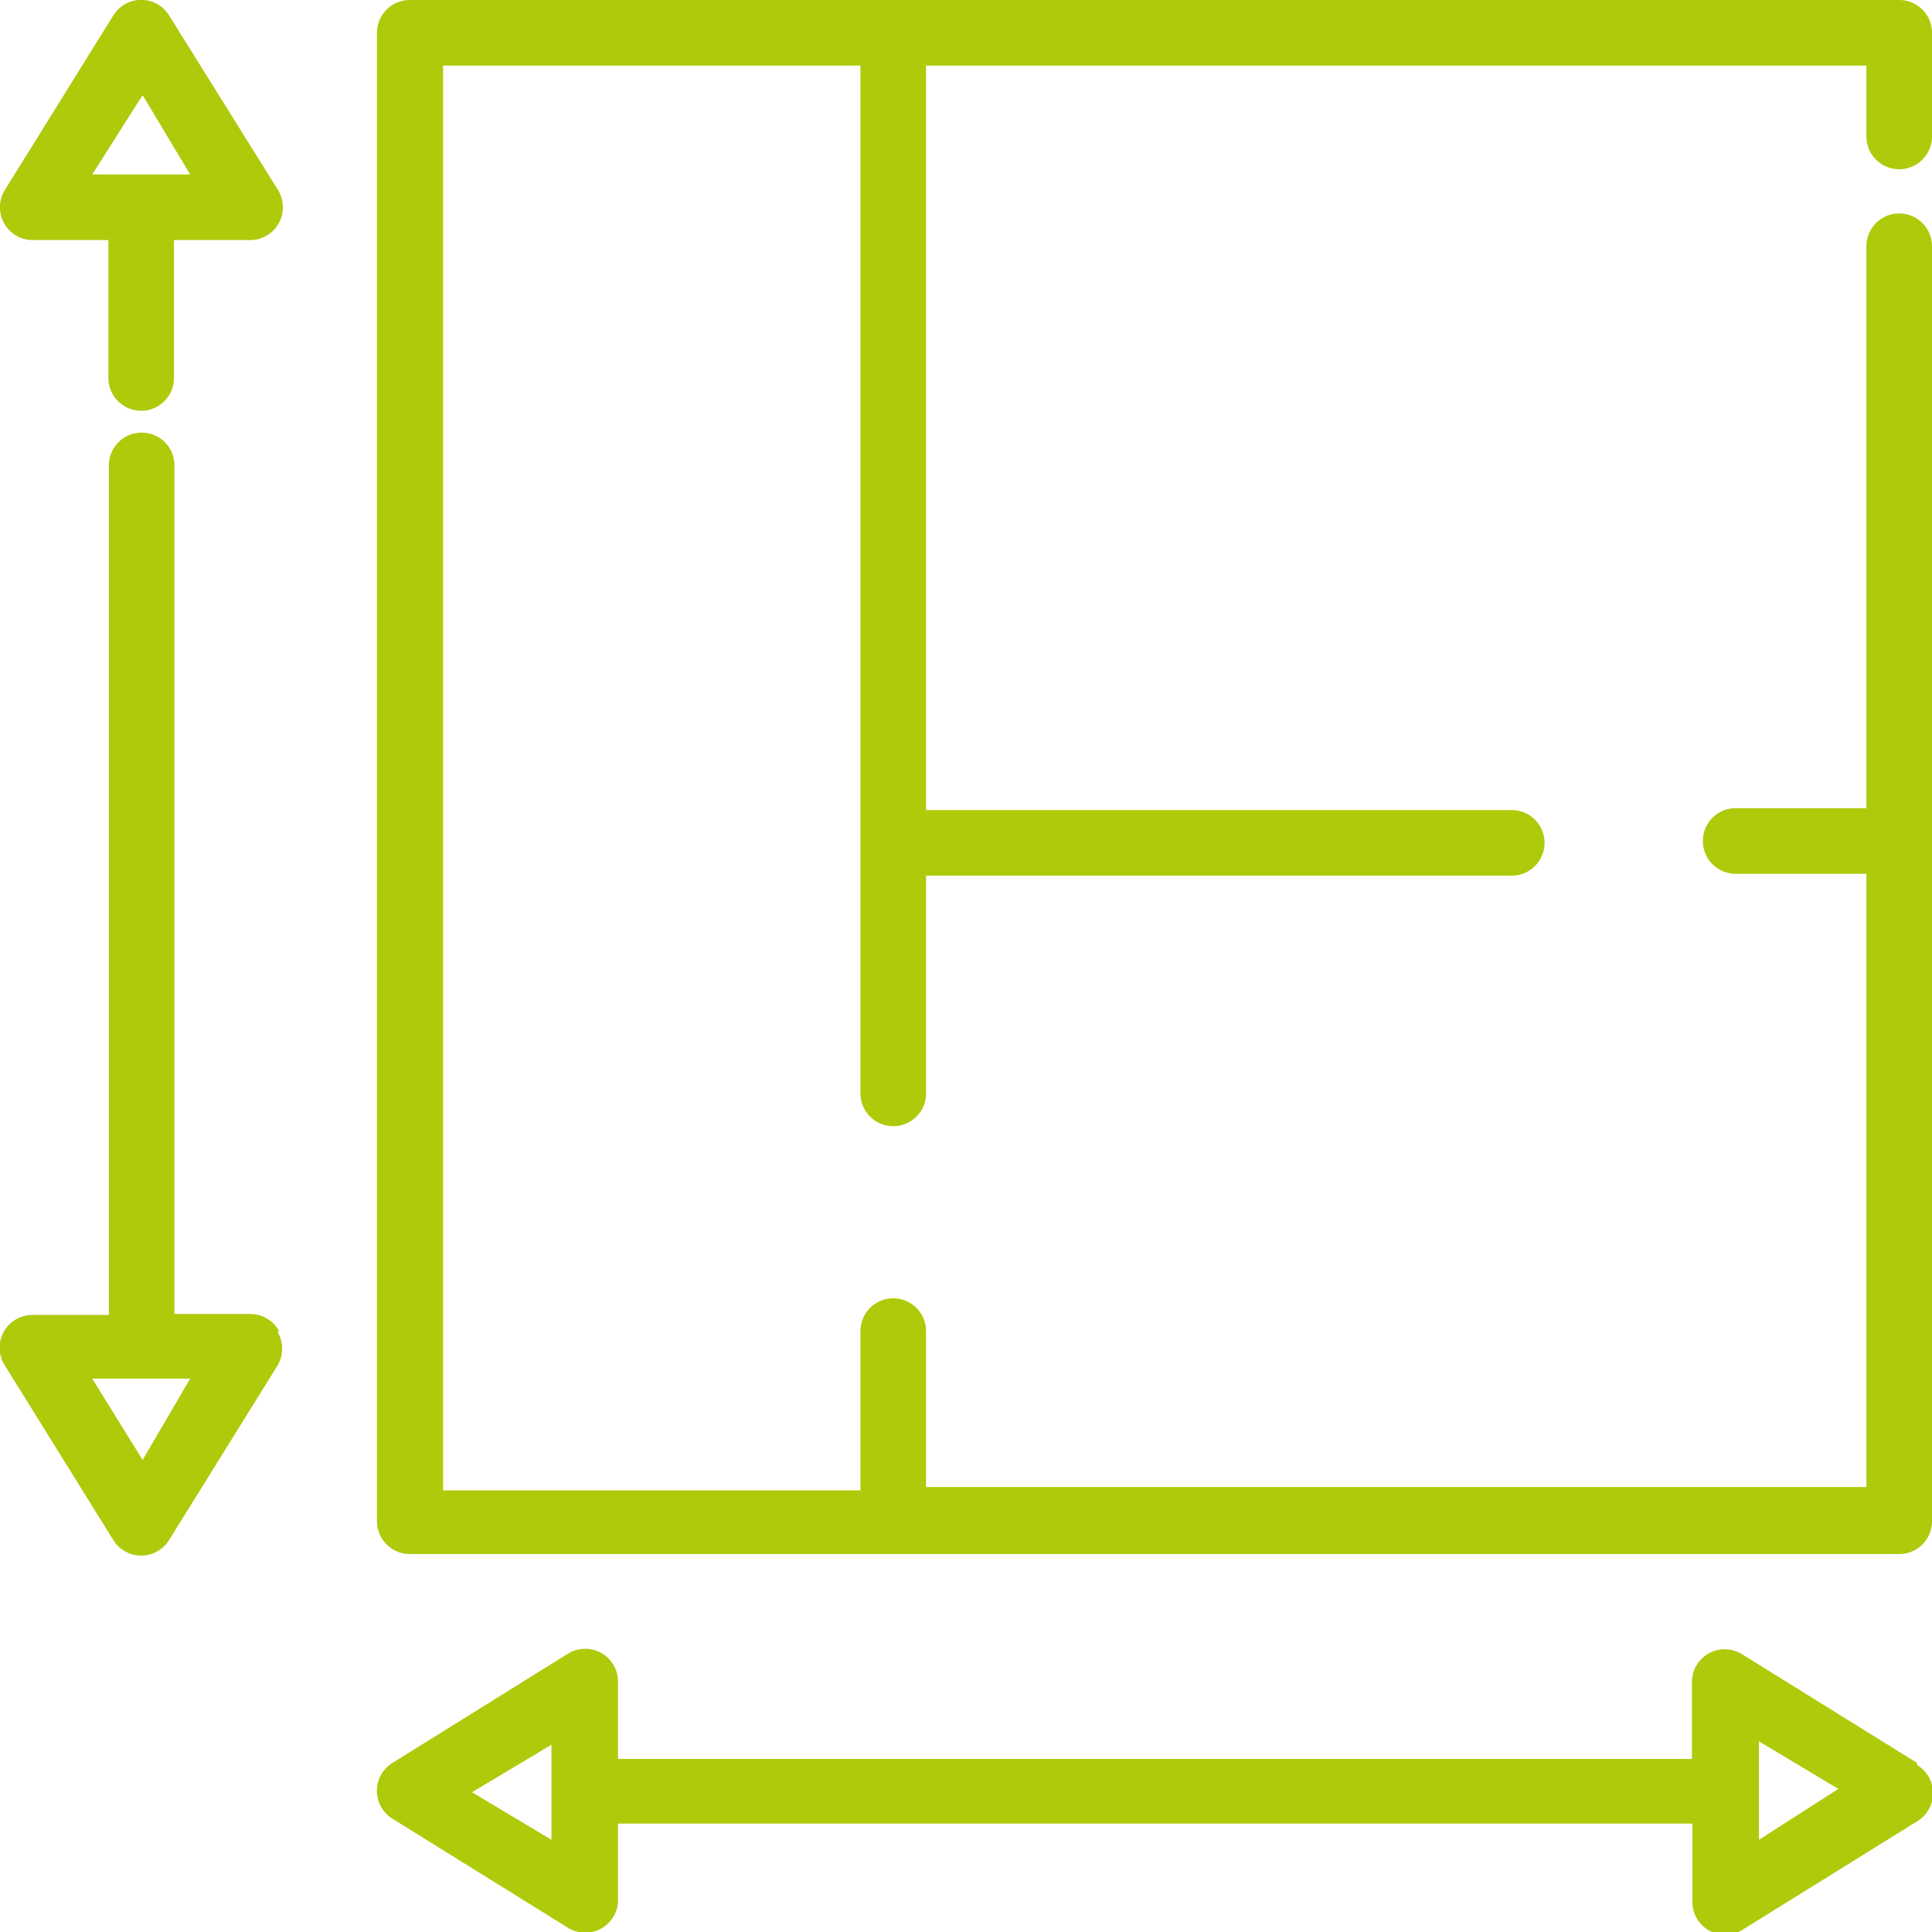
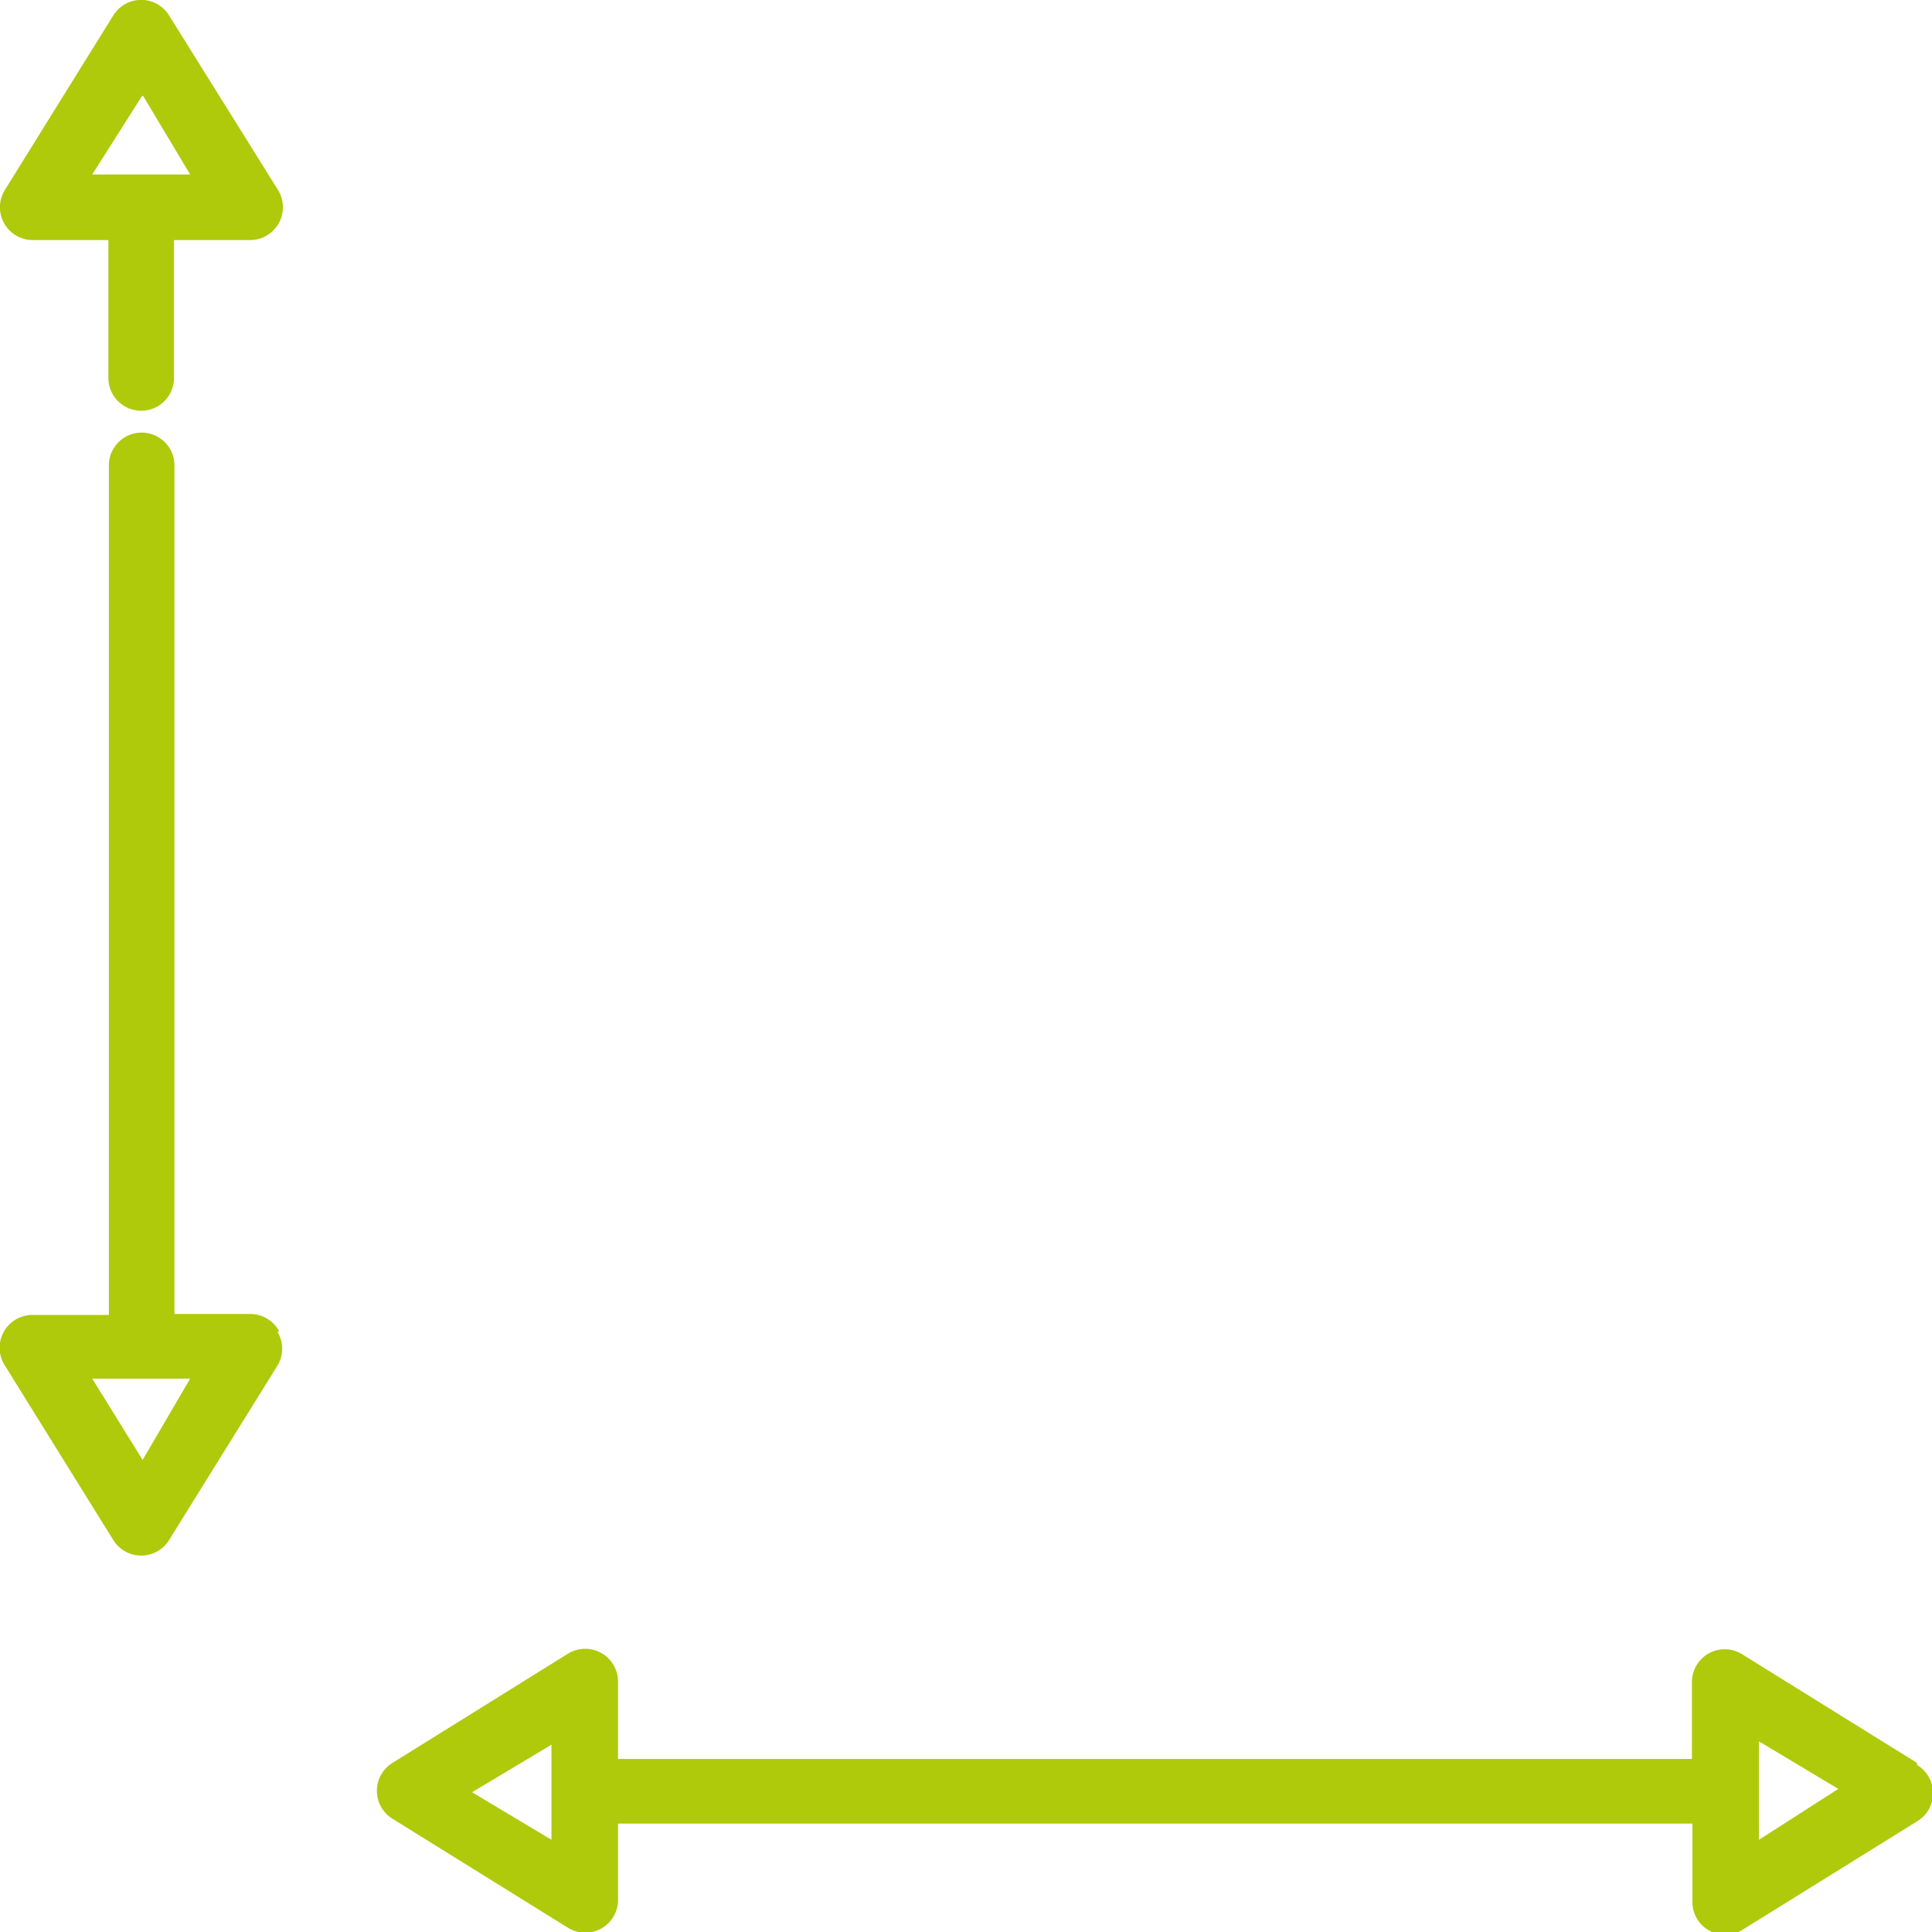
<svg xmlns="http://www.w3.org/2000/svg" viewBox="0 0 40.64 40.64">
  <title>plan</title>
  <g id="Ebene_2" data-name="Ebene 2">
    <g id="Ebene_1-2" data-name="Ebene 1">
-       <path d="M39.95,3.56a.69.69,0,0,0,.69-.69V.69A.69.69,0,0,0,39.95,0H8.62a.69.69,0,0,0-.69.69V32a.69.69,0,0,0,.69.69H39.95a.69.69,0,0,0,.69-.69V5.18a.69.69,0,1,0-1.38,0V17H36.51a.69.69,0,0,0,0,1.38h2.75v12.9H19.48V28a.69.69,0,1,0-1.38,0v3.35H9.32V1.38h8.78V23a.69.69,0,0,0,1.38,0V18.42H31.8a.69.69,0,0,0,0-1.38H19.48V1.38H39.26V2.87a.69.69,0,0,0,.69.69Zm0,0" style="fill:#afca0b" />
      <path d="M5.85,4,3.56.33a.69.69,0,0,0-1.18,0L.1,4A.69.69,0,0,0,.69,5.05H2.28V7.95a.69.69,0,1,0,1.38,0V5.05H5.26A.69.69,0,0,0,5.85,4ZM1.94,3.67,3,2,4,3.67Zm0,0" style="fill:#afca0b" />
      <path d="M5.87,28a.69.69,0,0,0-.61-.36H3.67V9.79a.69.69,0,0,0-1.38,0V27.66H.69A.69.69,0,0,0,.1,28.72l2.28,3.67a.69.69,0,0,0,1.18,0l2.28-3.67a.69.69,0,0,0,0-.7ZM3,30.71,1.94,29H4Zm0,0" style="fill:#afca0b" />
      <path d="M40.32,37.08l-3.67-2.28a.69.69,0,0,0-1.06.59V37H13V35.38a.69.69,0,0,0-1.06-.59L8.26,37.08a.69.69,0,0,0,0,1.18l3.67,2.28A.69.69,0,0,0,13,40V38.36h22.6V40a.69.69,0,0,0,1.06.59l3.67-2.28a.69.69,0,0,0,0-1.18ZM11.6,38.7l-1.67-1,1.67-1ZM37,38.7V36.63l1.67,1Zm0,0" style="fill:#afca0b" />
    </g>
  </g>
</svg>